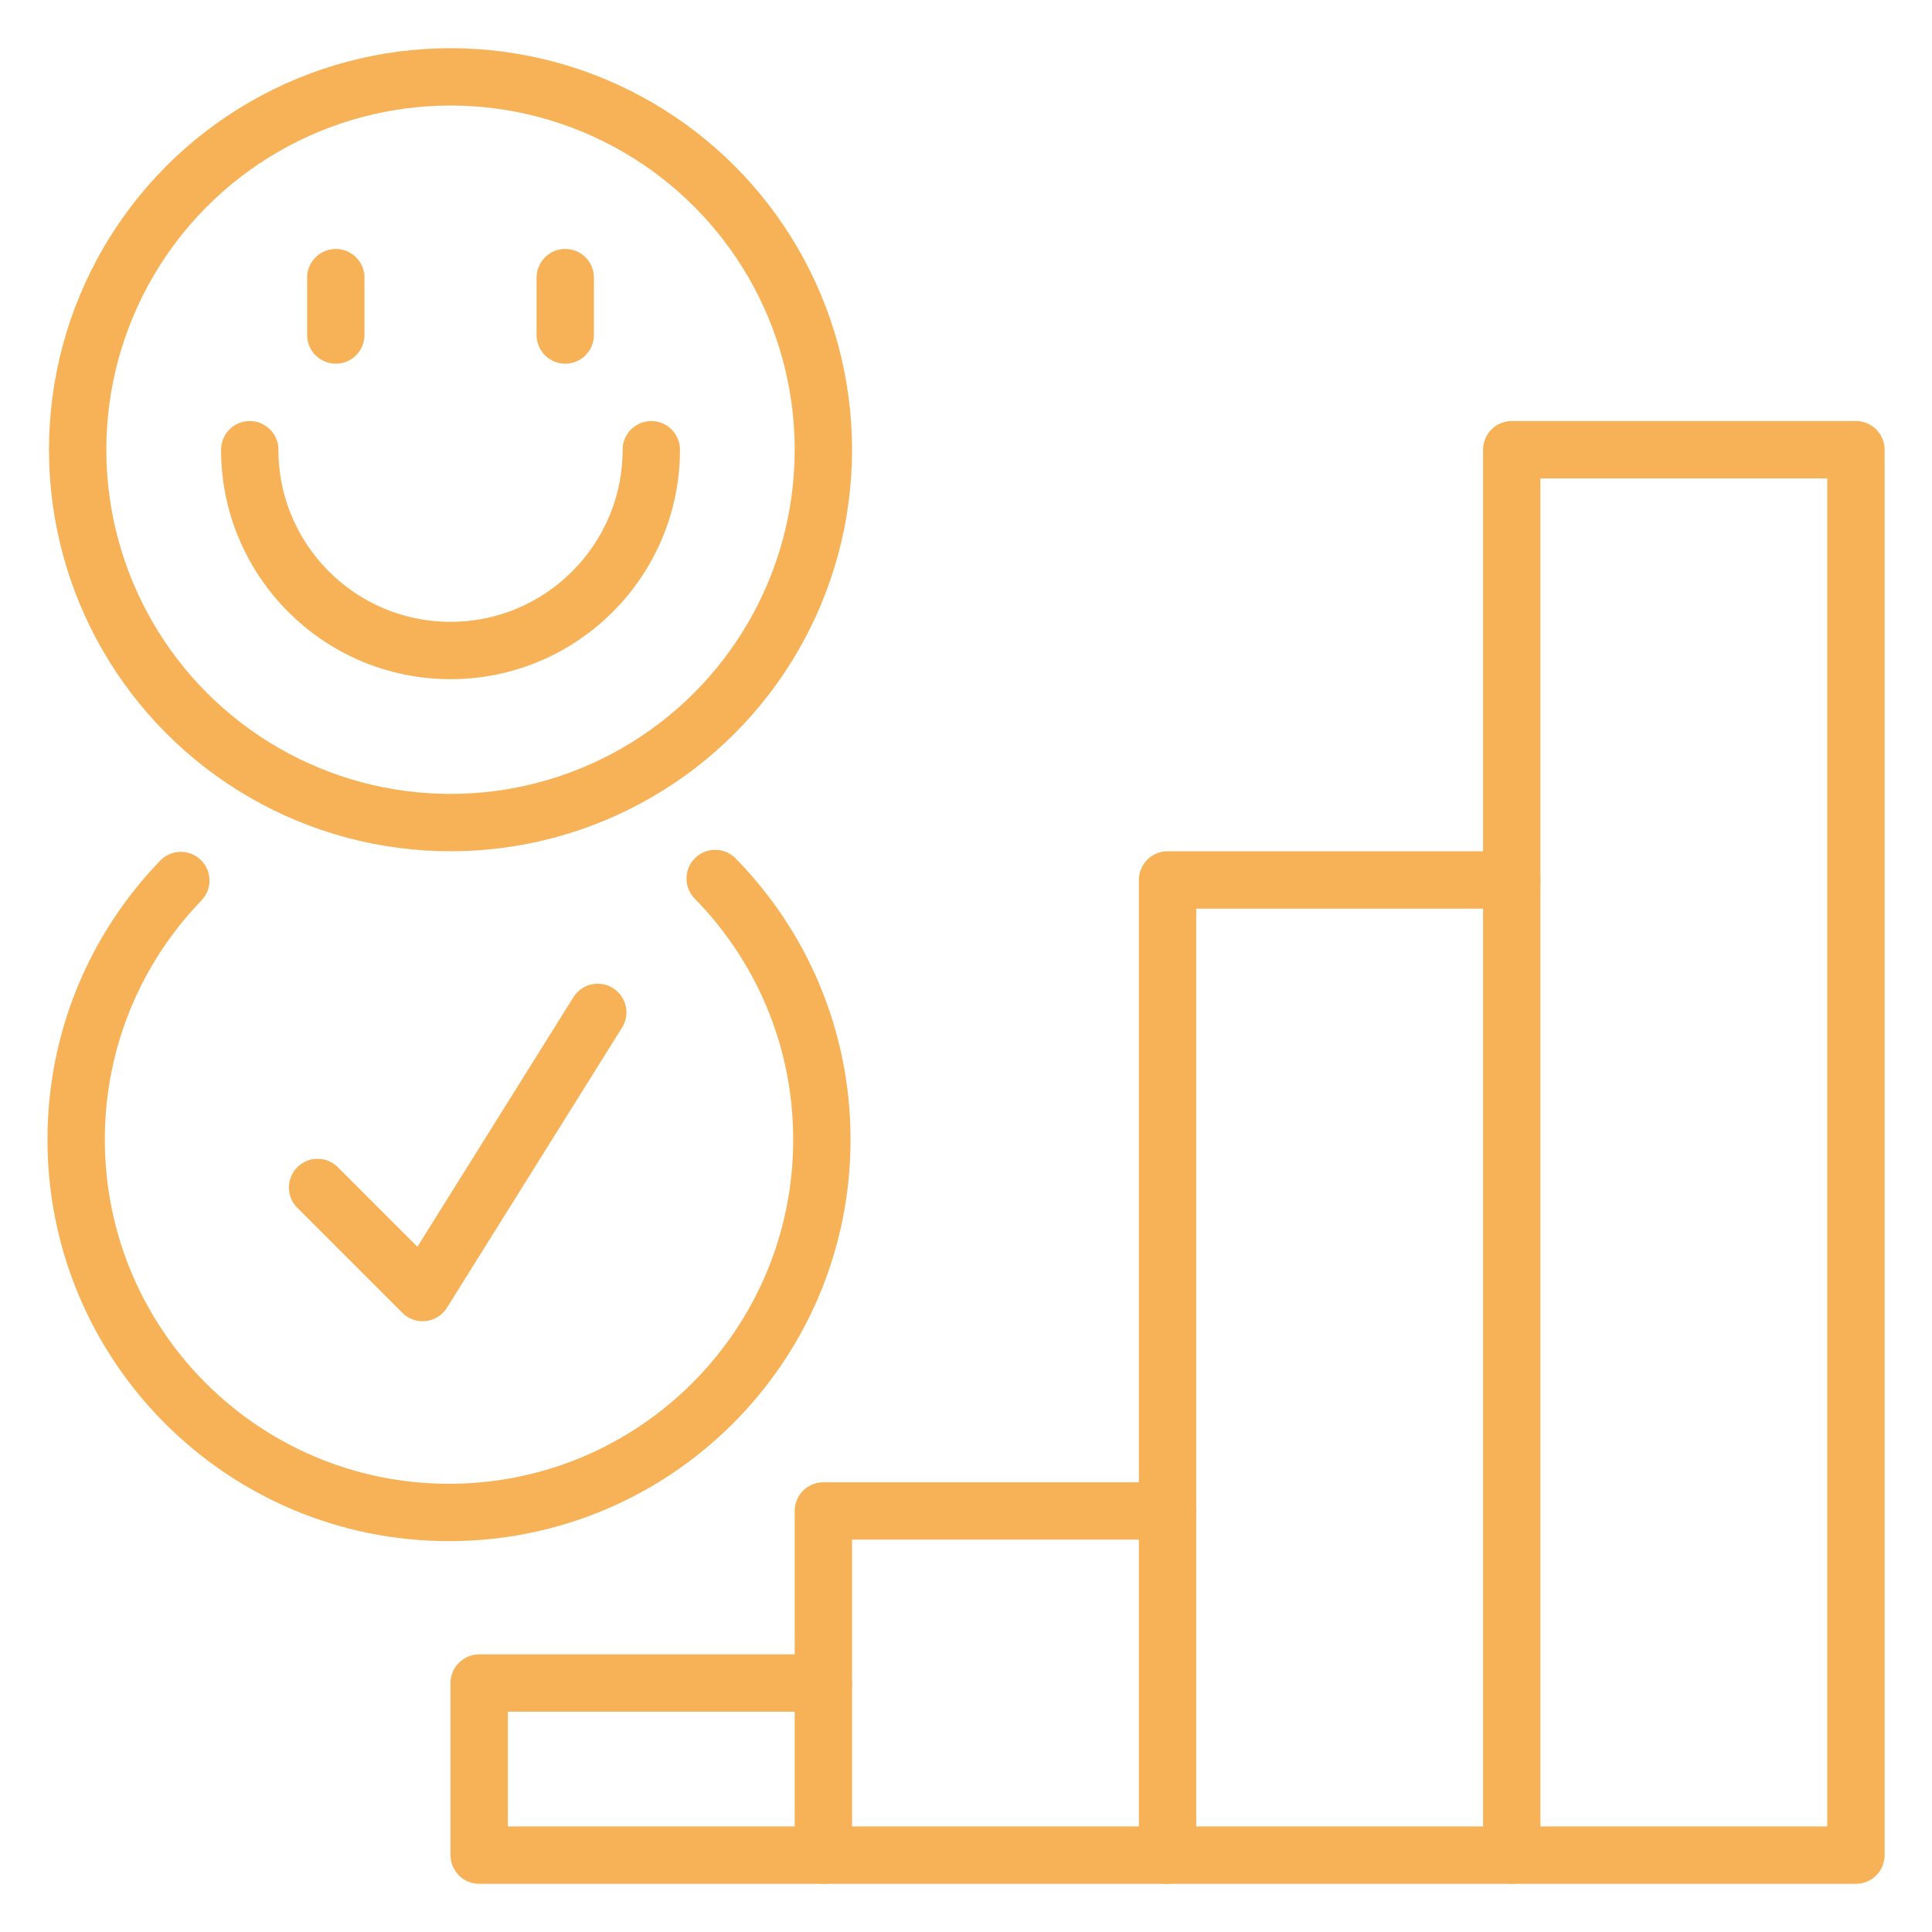
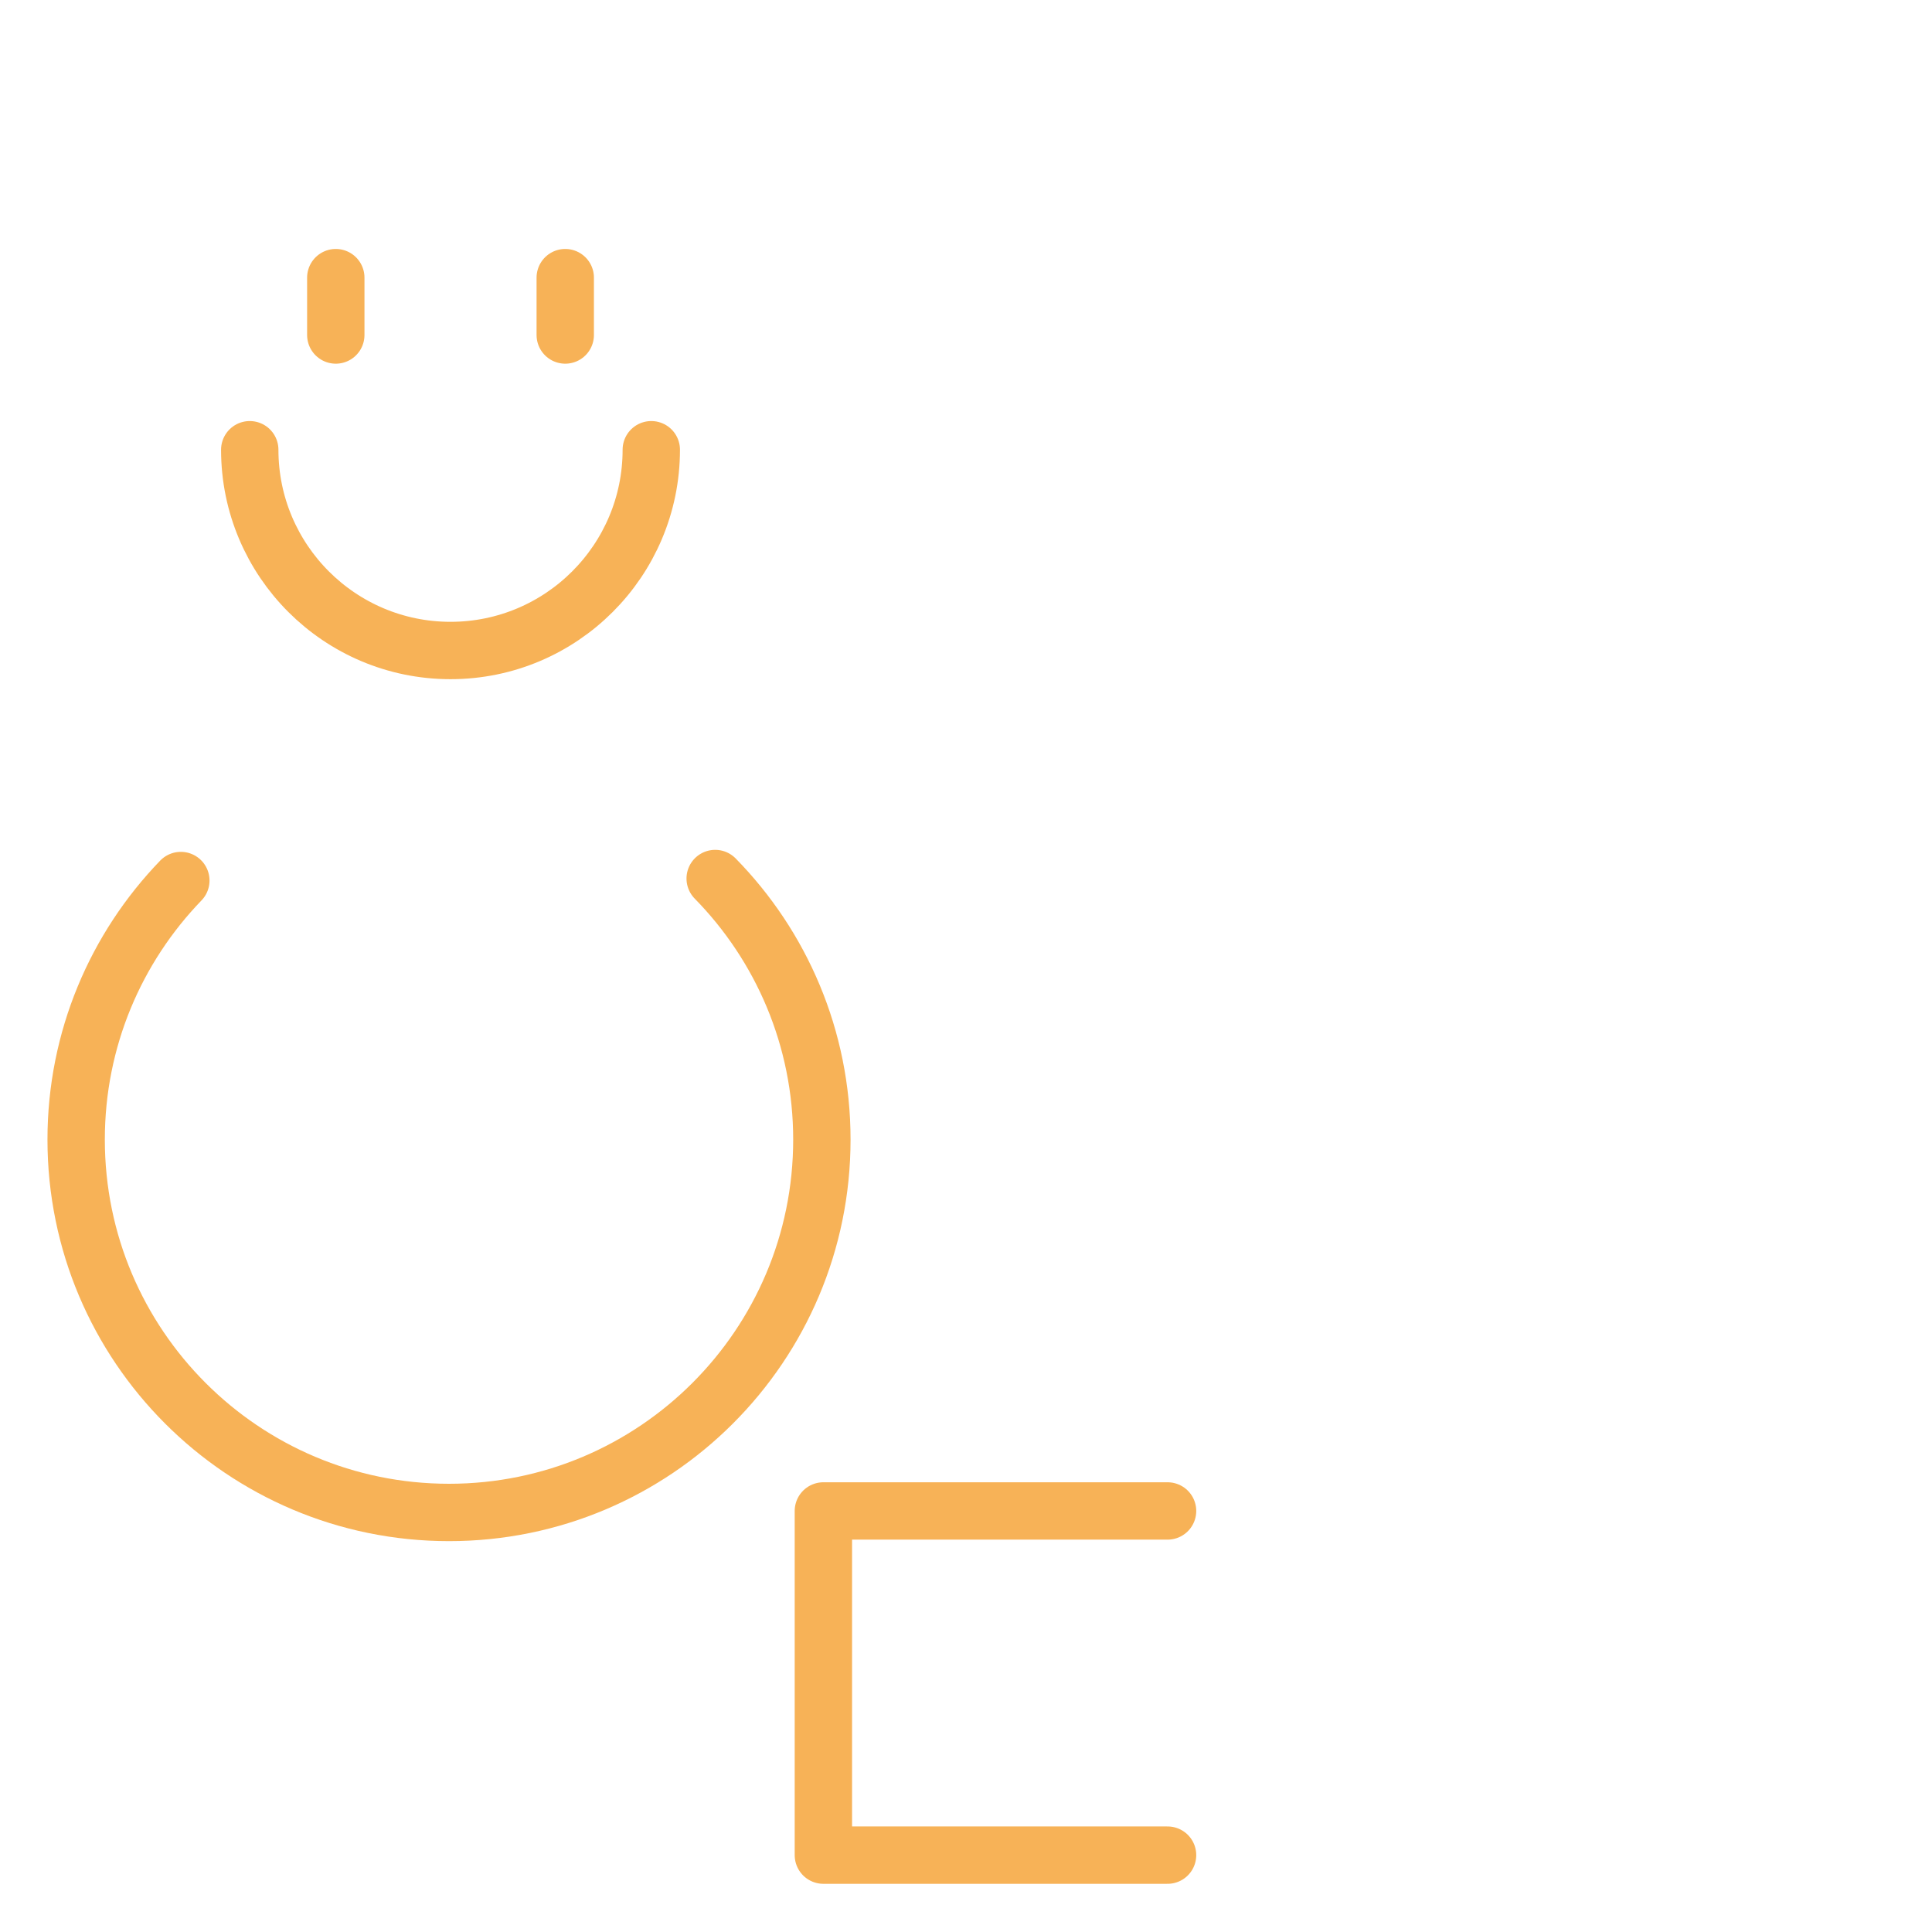
<svg xmlns="http://www.w3.org/2000/svg" version="1.1" id="Camada_1" x="0px" y="0px" viewBox="0 0 269.44 269.44" style="enable-background:new 0 0 269.44 269.44;" xml:space="preserve">
  <style type="text/css"> .st0{fill:none;} .st1{fill:none;stroke:#F7B257;stroke-width:8;stroke-linecap:round;stroke-linejoin:round;stroke-miterlimit:10;} </style>
  <rect class="st0" width="269.44" height="269.44" />
  <g id="poll">
    <g>
      <g>
        <path class="st1" d="M99.74,122.52c9.2,9.38,14.88,22.23,14.88,36.41c0,28.72-23.28,52-52,52s-52-23.28-52-52 c0-14.04,5.56-26.77,14.6-36.13" />
-         <polyline class="st1" points="44.29,165.61 58.94,180.26 83.36,141.19 " />
      </g>
      <g>
-         <circle class="st1" cx="62.83" cy="62.72" r="52" />
        <path class="st1" d="M90.83,62.72c0,15.46-12.55,28-28,28s-28-12.54-28-28" />
        <line class="st1" x1="46.83" y1="38.72" x2="46.83" y2="46.72" />
        <line class="st1" x1="78.83" y1="38.72" x2="78.83" y2="46.72" />
      </g>
    </g>
    <g>
-       <polyline class="st1" points="114.83,234.72 66.83,234.72 66.83,258.72 114.83,258.72 " />
-       <polyline class="st1" points="210.83,122.72 162.83,122.72 162.83,258.72 210.83,258.72 " />
      <polyline class="st1" points="162.83,210.72 114.83,210.72 114.83,258.72 162.83,258.72 " />
-       <rect x="210.83" y="62.72" class="st1" width="48" height="196" />
    </g>
  </g>
</svg>